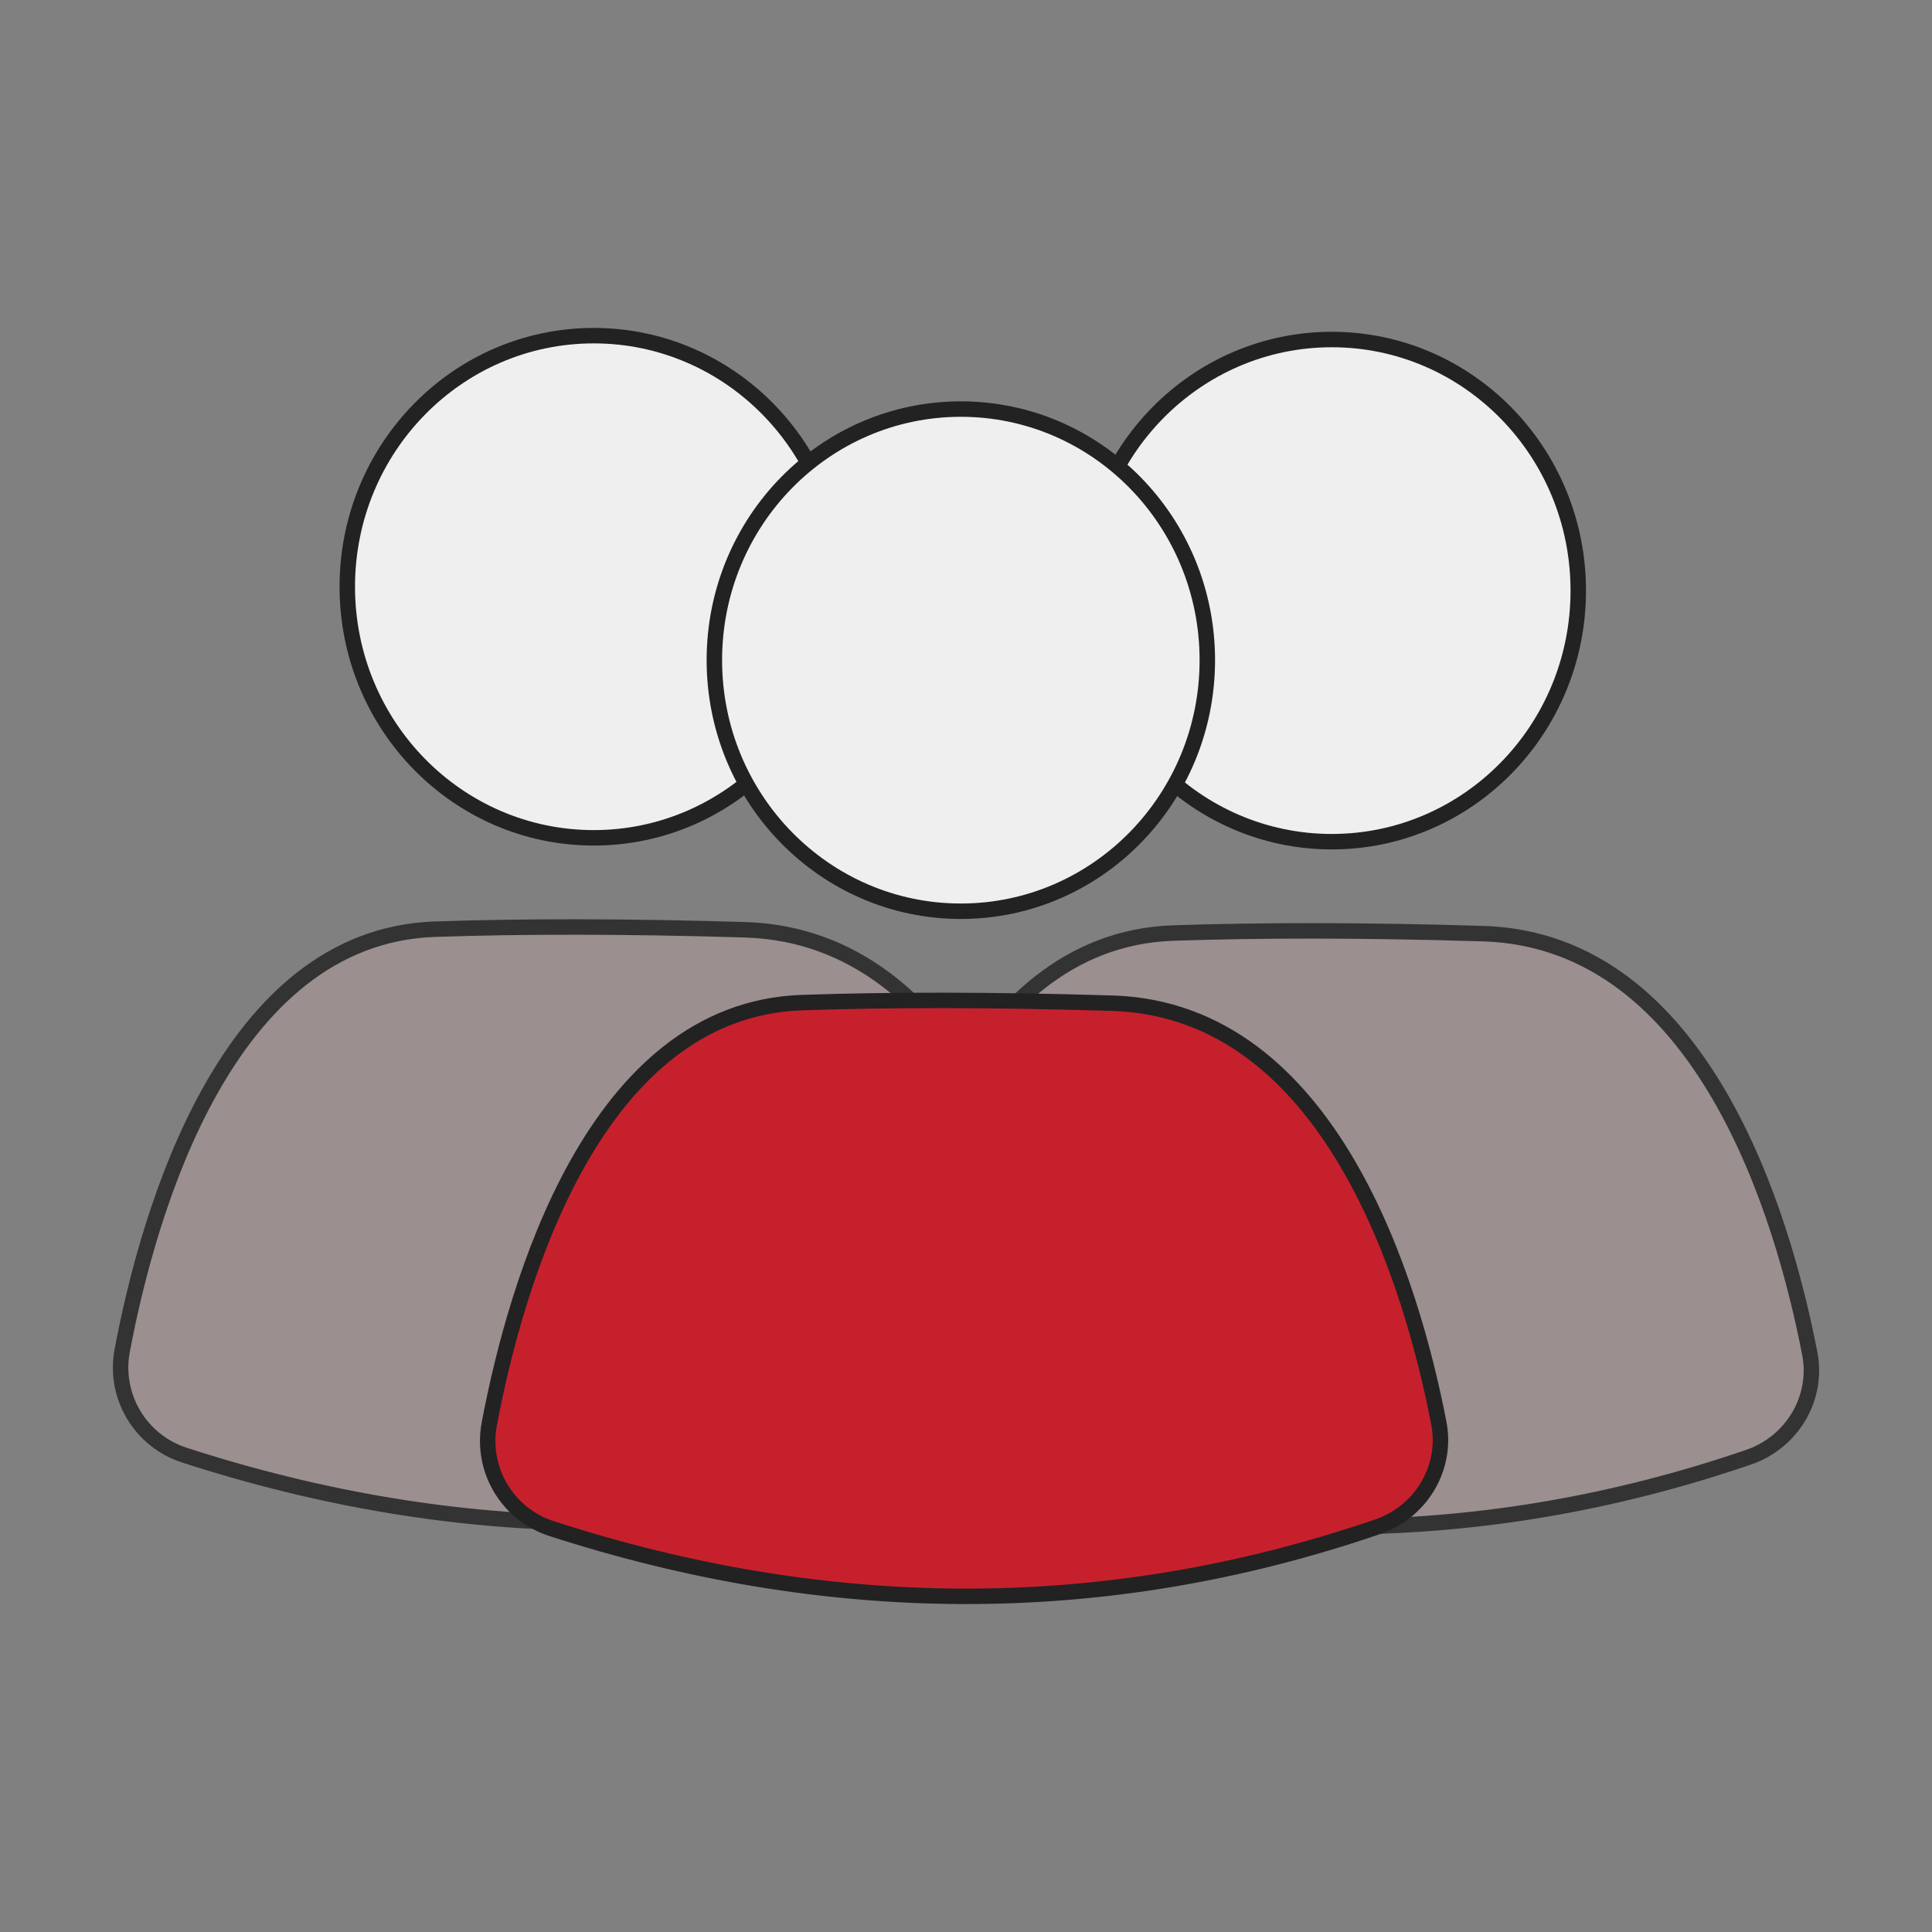
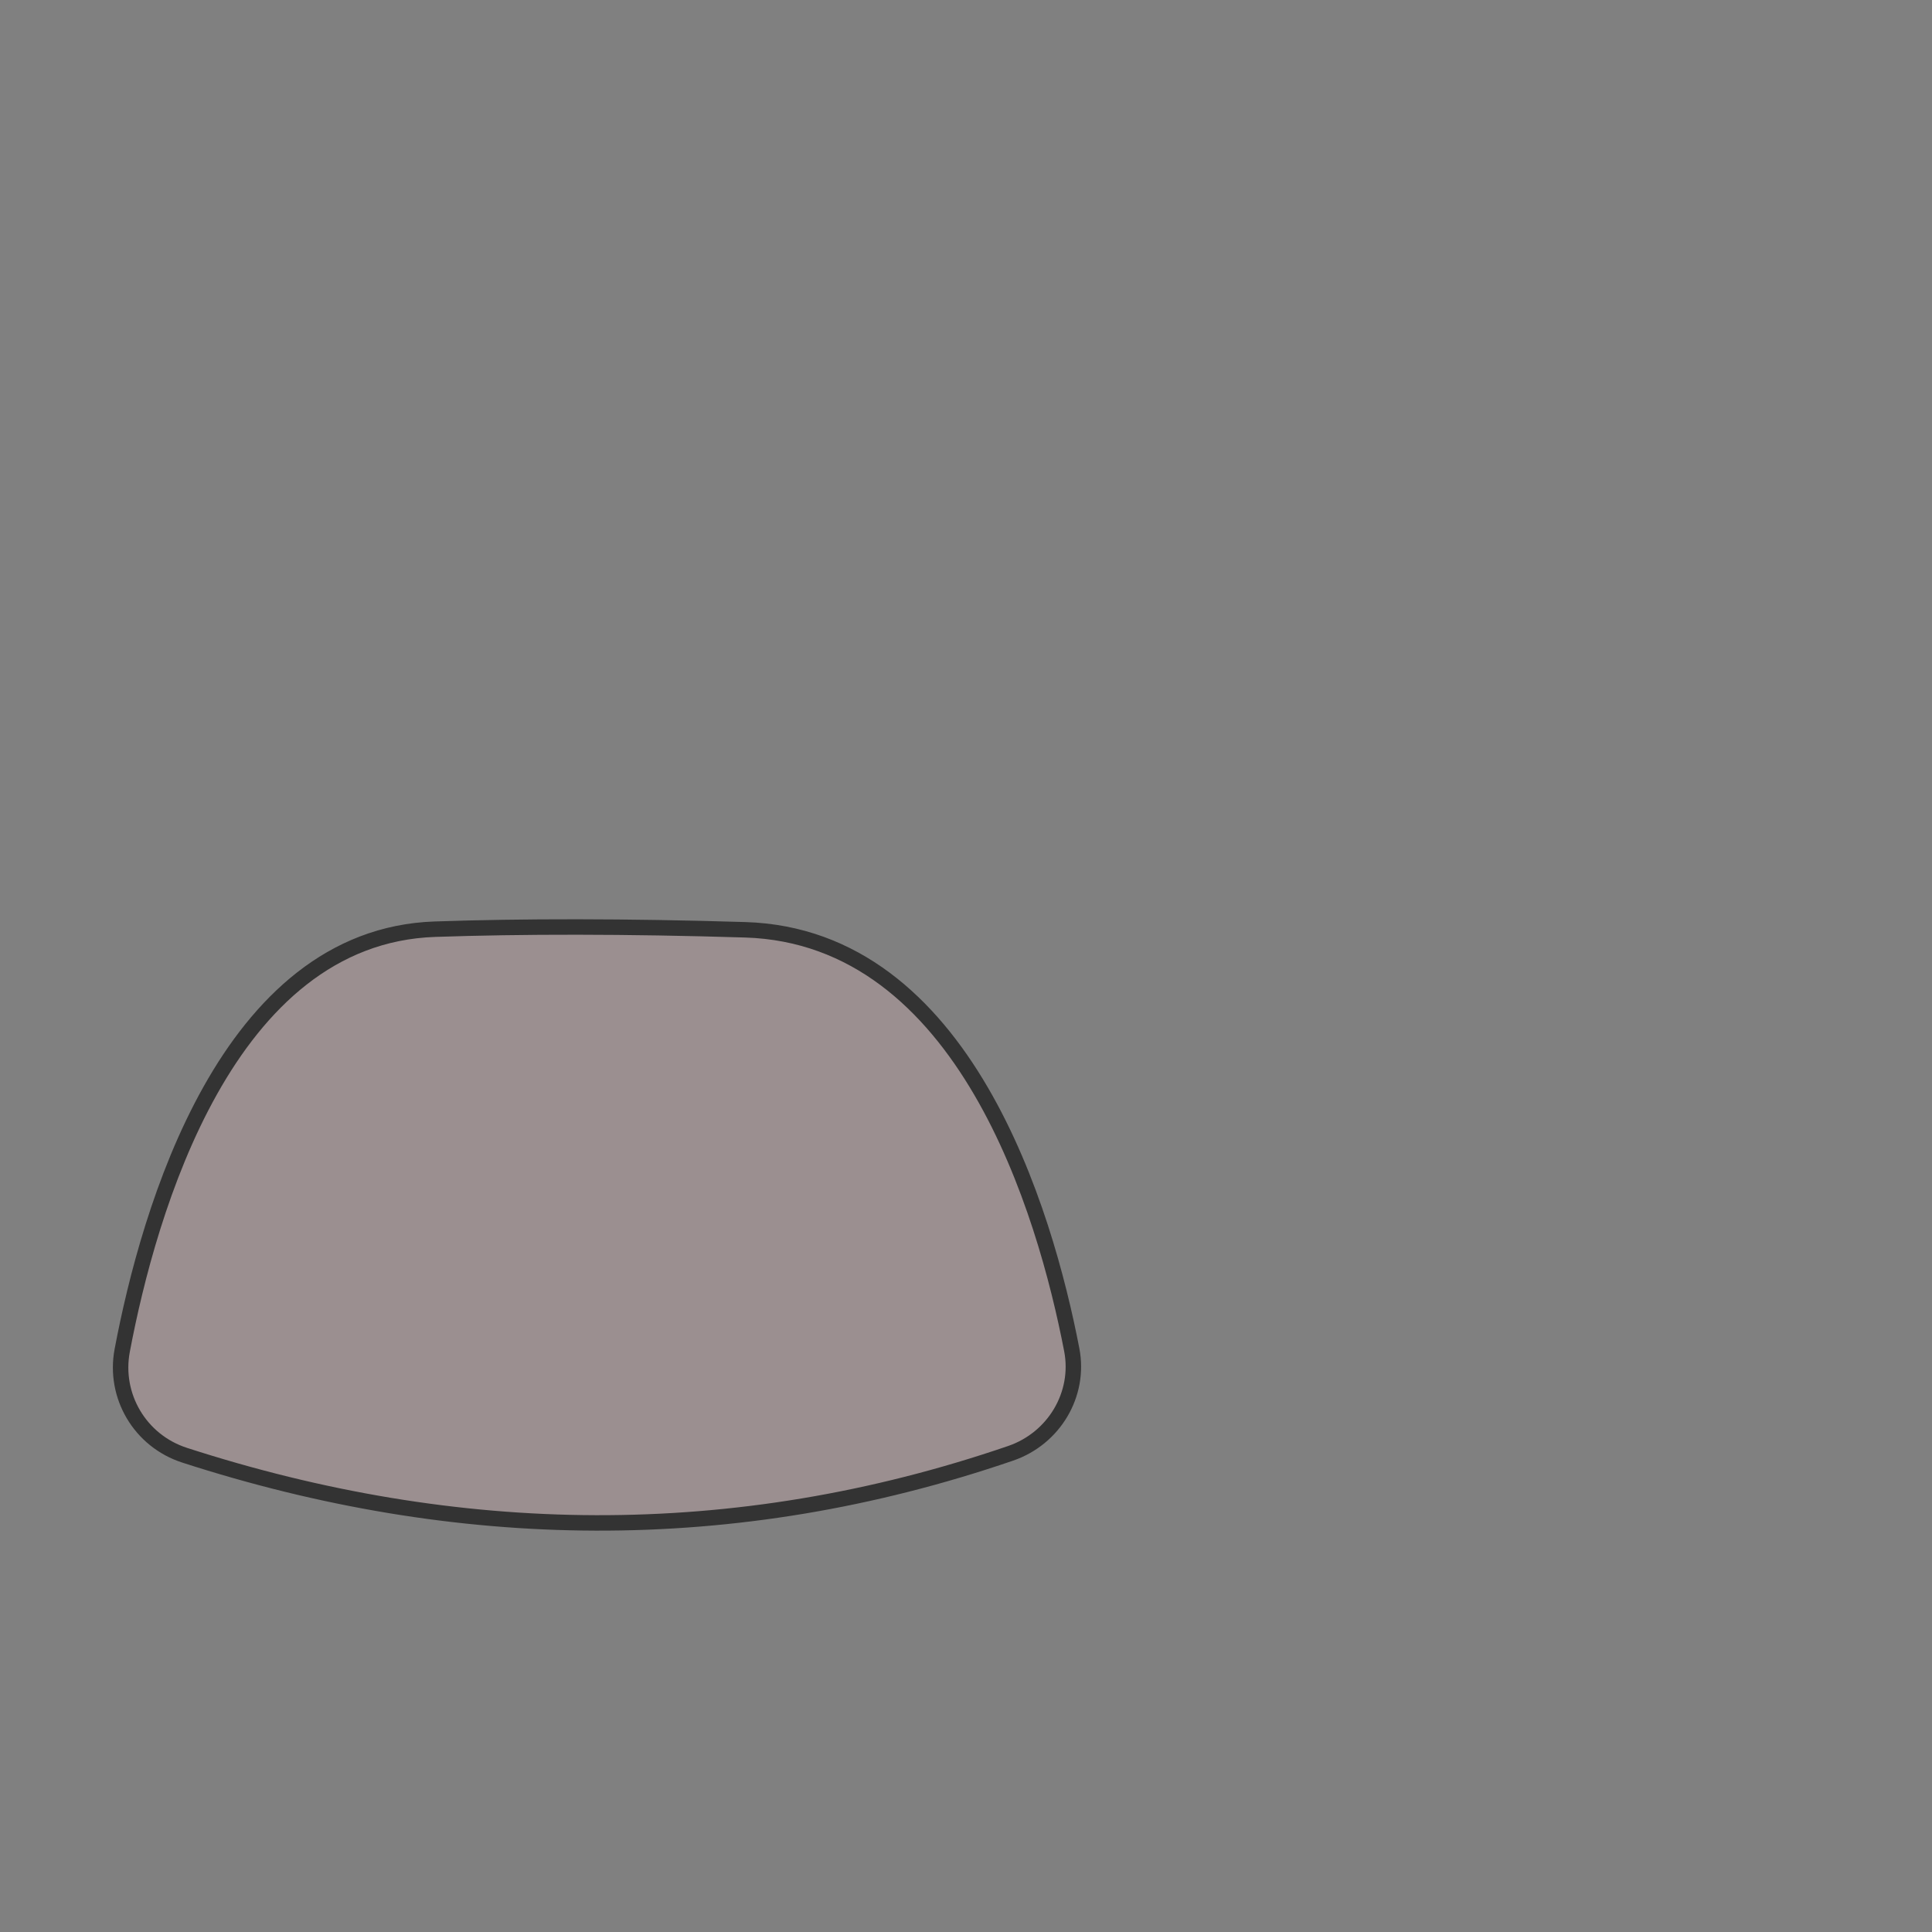
<svg xmlns="http://www.w3.org/2000/svg" id="uuid-63ba45ae-9a3d-43b4-8e51-76b789d881f7" viewBox="0 0 500 500">
  <rect x="0" y="0" width="500" height="500" fill="#808080" stroke="none" />
  <defs>
    <style>.uuid-df3598df-cdc8-4ded-9228-3b86266ef185{fill:#9b8f90;stroke:#333;stroke-miterlimit:10;}.uuid-df3598df-cdc8-4ded-9228-3b86266ef185,.uuid-7ada2e52-7bf8-491c-89f0-6bbe143982ac,.uuid-bfccf967-f225-4d7e-acab-8bb372971750{stroke-width:4px;}.uuid-7ada2e52-7bf8-491c-89f0-6bbe143982ac{fill:#c7202d;}.uuid-7ada2e52-7bf8-491c-89f0-6bbe143982ac,.uuid-bfccf967-f225-4d7e-acab-8bb372971750{stroke:#222;stroke-linecap:round;stroke-linejoin:round;}.uuid-bfccf967-f225-4d7e-acab-8bb372971750{fill:#efefef;}</style>
  </defs>
-   <ellipse class="uuid-bfccf967-f225-4d7e-acab-8bb372971750" cx="344.665" cy="152.848" rx="63.788" ry="64.98" />
-   <path class="uuid-df3598df-cdc8-4ded-9228-3b86266ef185" d="m383.865,241.629c-30.987-.949-57.828-.925-80.312-.155-53.888,1.847-74.126,73.046-80.923,109.018-2.221,11.753,4.603,23.386,16.145,27.119,70.457,22.791,142.016,24.089,213.762-.491,11.254-3.856,18.056-15.282,15.831-26.801-6.872-35.578-27.716-106.951-84.503-108.691Z" />
-   <ellipse class="uuid-bfccf967-f225-4d7e-acab-8bb372971750" cx="153.665" cy="151.848" rx="63.788" ry="64.98" />
  <path class="uuid-df3598df-cdc8-4ded-9228-3b86266ef185" d="m192.865,240.629c-30.987-.949-57.828-.925-80.312-.155-53.888,1.847-74.126,73.046-80.923,109.018-2.221,11.753,4.603,23.386,16.145,27.119,70.457,22.791,142.016,24.089,213.762-.491,11.254-3.856,18.056-15.282,15.831-26.801-6.872-35.578-27.716-106.951-84.503-108.691Z" />
-   <ellipse class="uuid-bfccf967-f225-4d7e-acab-8bb372971750" cx="248.665" cy="170.848" rx="63.788" ry="64.98" />
-   <path class="uuid-7ada2e52-7bf8-491c-89f0-6bbe143982ac" d="m287.865,259.629c-30.987-.949-57.828-.925-80.312-.155-53.888,1.847-74.126,73.046-80.923,109.018-2.221,11.753,4.603,23.386,16.145,27.119,70.457,22.791,142.016,24.089,213.762-.491,11.254-3.856,18.056-15.282,15.831-26.801-6.872-35.578-27.716-106.951-84.503-108.691Z" />
</svg>